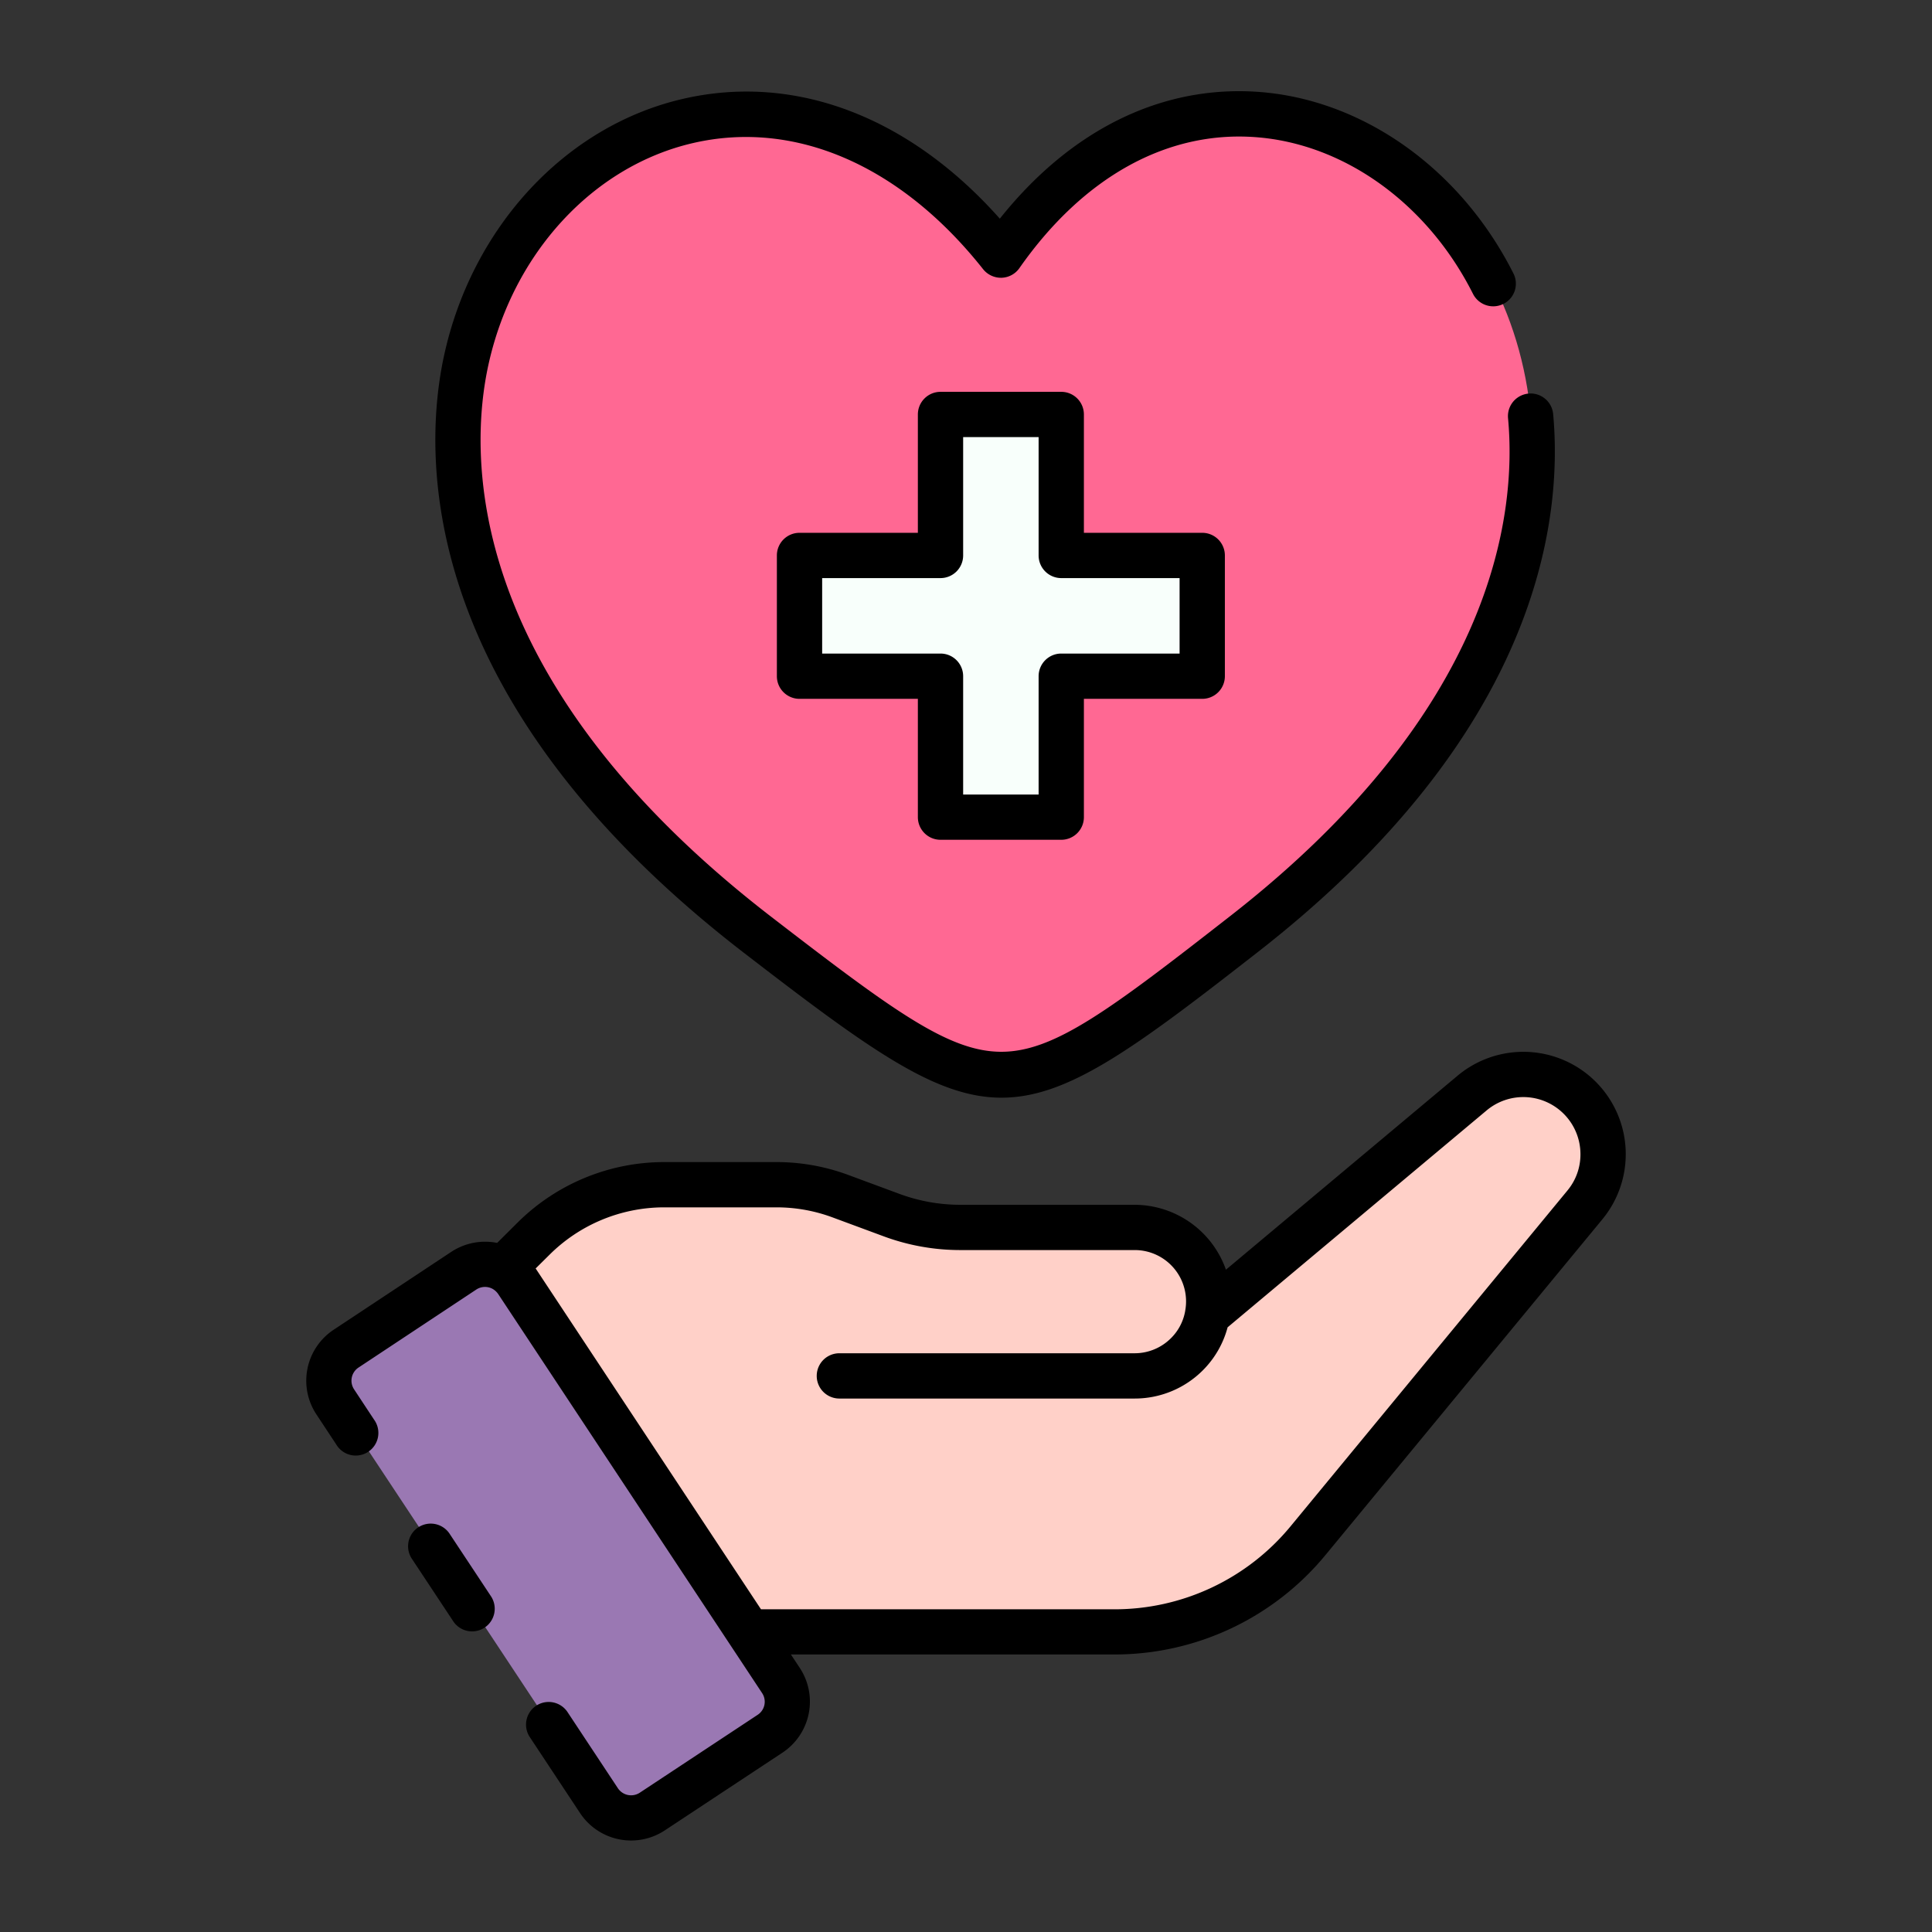
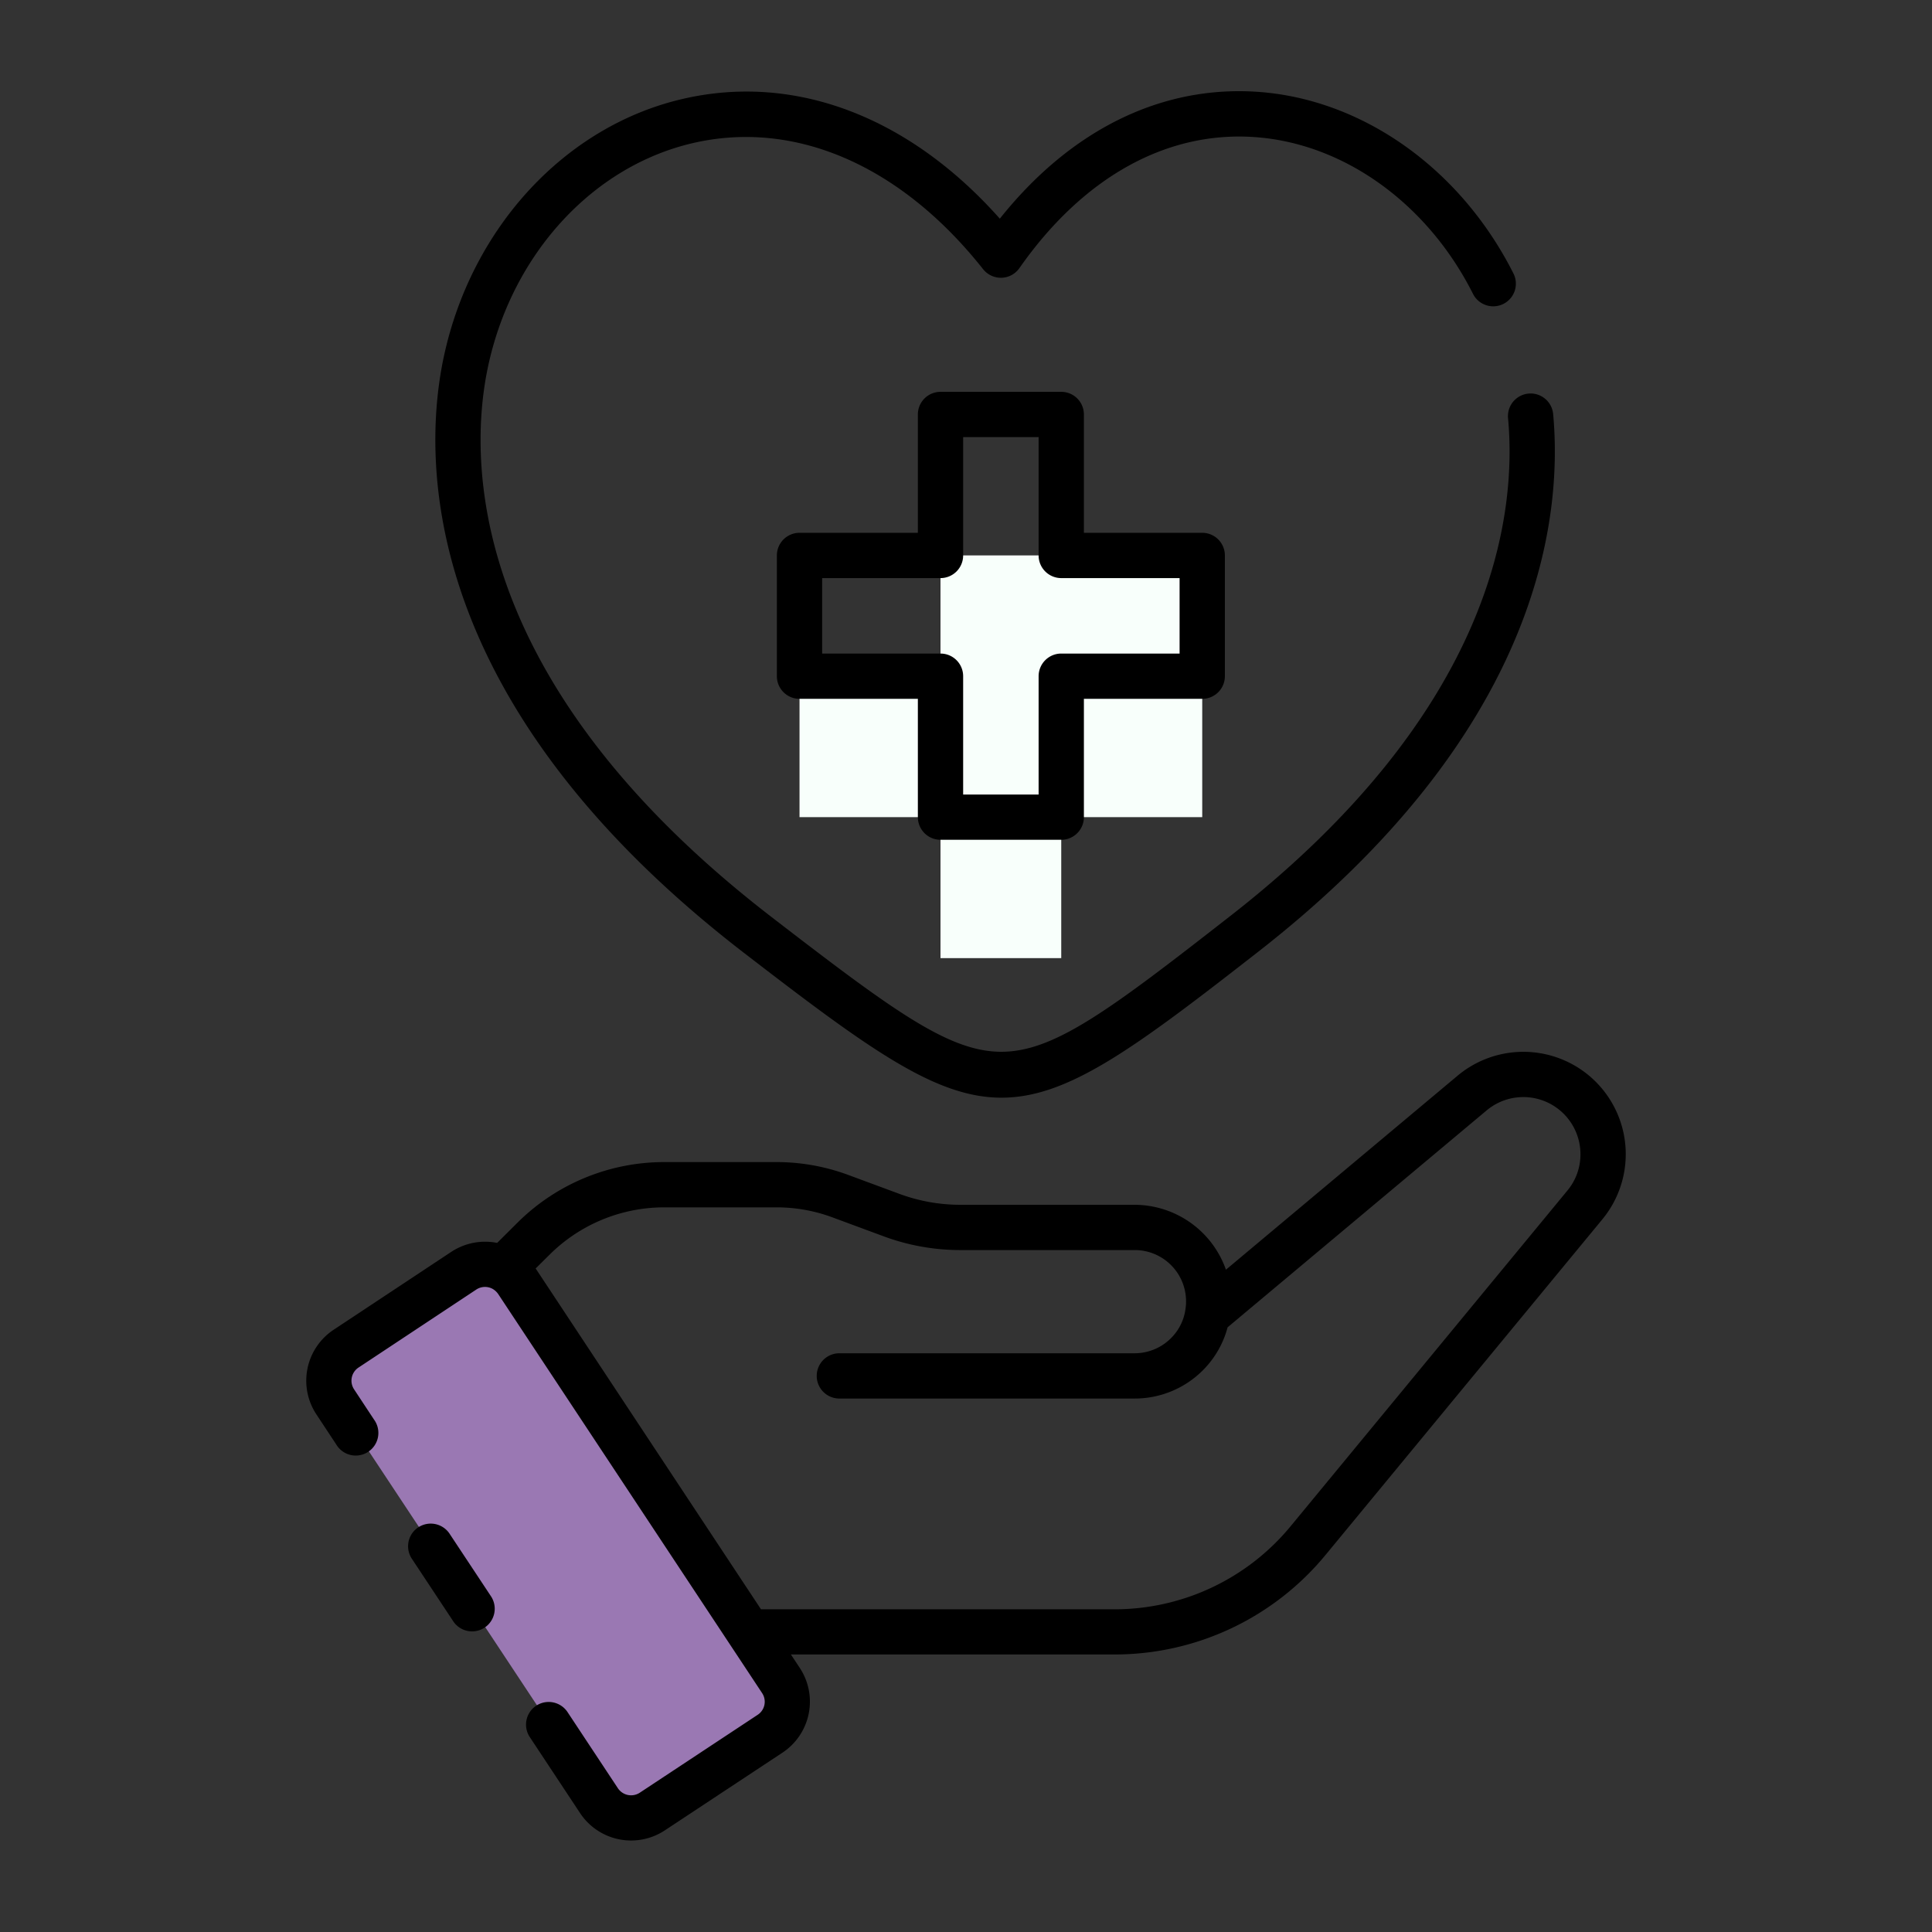
<svg xmlns="http://www.w3.org/2000/svg" height="128" viewBox="0 0 128 128" width="128">
  <rect x="0" y="0" width="128" height="128" fill="#333333" stroke="none" />
  <g>
    <g>
-       <path d="m106.21 76.48a5.236 5.236 0 0 1 -1.2 3.34l-18.33 22.23a16.663 16.663 0 0 1 -12.87 6.07h-24.33a3.323 3.323 0 0 0 -2.09.75l-5.48 4.54-14.8-23.12 8.22-8.21a12.216 12.216 0 0 1 8.65-3.59h7.47a12.2 12.2 0 0 1 4.26.77l3.35 1.24a13.174 13.174 0 0 0 4.56.82h11.54a4.916 4.916 0 0 1 4.92 4.92 4.8 4.8 0 0 1 -.08.85v.01l2.48-2.08 15.06-12.61a5.285 5.285 0 0 1 8.67 4.07z" fill="#ffd0c8" />
      <rect fill="#9a78b3" height="36.783" rx="2.542" transform="matrix(.834 -.552 .552 .834 -50.182 37.326)" width="14.446" x="29.753" y="83.716" />
    </g>
-     <path d="m82.453 61.861c-15.913 12.42-16.251 12.4-32.244.086-43.2-33.276-5.775-72.689 16.1-45.042 19.374-27.682 58.77 11.688 16.144 44.956z" fill="#ff6893" />
-     <path d="m79.651 36.797h-9.341v-9.341h-8v9.341h-9.34v8h9.34v9.34h8v-9.34h9.341z" fill="#f8fffb" />
+     <path d="m79.651 36.797h-9.341h-8v9.341h-9.34v8h9.34v9.34h8v-9.34h9.341z" fill="#f8fffb" />
  </g>
  <g>
    <path d="m103.8 70.323a6.793 6.793 0 0 0 -7.222.937l-15.357 12.861a6.431 6.431 0 0 0 -6.061-4.3h-11.54a11.617 11.617 0 0 1 -4.04-.727l-3.347-1.239a13.676 13.676 0 0 0 -4.783-.864h-7.47a13.787 13.787 0 0 0 -9.708 4.027l-1.335 1.328a4.07 4.07 0 0 0 -3.025.584l-7.807 5.17a4.045 4.045 0 0 0 -1.147 5.6l1.32 2a1.5 1.5 0 1 0 2.5-1.652l-1.319-2a1.042 1.042 0 0 1 .295-1.445l7.8-5.166a1.049 1.049 0 0 1 1.05-.063 1.134 1.134 0 0 1 .4.355l15.358 23.221.01.015 2.116 3.2a1.036 1.036 0 0 1 -.3 1.452l-7.806 5.158a1.05 1.05 0 0 1 -1.445-.3l-3.36-5.08a1.5 1.5 0 0 0 -2.5 1.656l3.363 5.084a4.054 4.054 0 0 0 5.595 1.139l7.81-5.159a4.054 4.054 0 0 0 1.144-5.61l-.59-.892h21.411a18.108 18.108 0 0 0 14.027-6.613l18.333-22.229a6.783 6.783 0 0 0 -2.37-10.448zm.054 8.543-18.333 22.234a15.114 15.114 0 0 1 -11.711 5.52h-23.392l-14.911-22.553c-.006-.009-.016-.016-.022-.025l.909-.9a10.774 10.774 0 0 1 7.586-3.152h7.47a10.661 10.661 0 0 1 3.739.677l3.35 1.24a14.6 14.6 0 0 0 5.081.913h11.54a3.4 3.4 0 0 1 3.363 4.018v.01a3.338 3.338 0 0 1 -.942 1.809 3.4 3.4 0 0 1 -2.419 1h-19.552a1.5 1.5 0 1 0 0 3h19.55a6.377 6.377 0 0 0 4.54-1.879 6.311 6.311 0 0 0 1.632-2.84l17.168-14.376a3.785 3.785 0 0 1 6.209 2.918 3.726 3.726 0 0 1 -.856 2.386z" />
    <path d="m29.811 101.652a1.5 1.5 0 1 0 -2.5 1.656l2.74 4.14a1.5 1.5 0 0 0 2.5-1.656z" />
    <path d="m49.3 63.138c8.289 6.387 12.679 9.586 17.05 9.586 4.387 0 8.757-3.224 17.028-9.682 18.505-14.442 20.177-28.507 19.522-35.609a1.5 1.5 0 1 0 -2.988.274c.6 6.492-1 19.408-18.389 32.97-7.991 6.239-11.672 9-15.171 9.006h-.012c-3.489 0-7.191-2.739-15.215-8.921-20.664-15.919-20.013-30.875-18.773-36.562 1.613-7.408 6.933-13.187 13.553-14.72 6.773-1.569 13.782 1.476 19.229 8.355a1.517 1.517 0 0 0 1.22.568 1.5 1.5 0 0 0 1.184-.639c4.213-6.02 9.754-9.106 15.623-8.679 5.888.424 11.417 4.4 14.429 10.384a1.5 1.5 0 0 0 2.68-1.35c-3.485-6.919-9.958-11.53-16.893-12.031-6.417-.46-12.44 2.506-17.136 8.4-6.014-6.772-13.586-9.655-21.012-7.934-7.745 1.793-13.95 8.468-15.808 17-1.361 6.253-2.149 22.619 19.879 39.584z" />
    <path d="m62.311 55.638h8a1.5 1.5 0 0 0 1.5-1.5v-7.838h7.84a1.5 1.5 0 0 0 1.5-1.5v-8a1.5 1.5 0 0 0 -1.5-1.5h-7.84v-7.84a1.5 1.5 0 0 0 -1.5-1.5h-8a1.5 1.5 0 0 0 -1.5 1.5v7.84h-7.841a1.5 1.5 0 0 0 -1.5 1.5v8a1.5 1.5 0 0 0 1.5 1.5h7.841v7.841a1.5 1.5 0 0 0 1.5 1.497zm-7.841-12.338v-5h7.841a1.5 1.5 0 0 0 1.5-1.5v-7.84h5v7.84a1.5 1.5 0 0 0 1.5 1.5h7.84v5h-7.84a1.5 1.5 0 0 0 -1.5 1.5v7.841h-5v-7.841a1.5 1.5 0 0 0 -1.5-1.5z" />
  </g>
</svg>